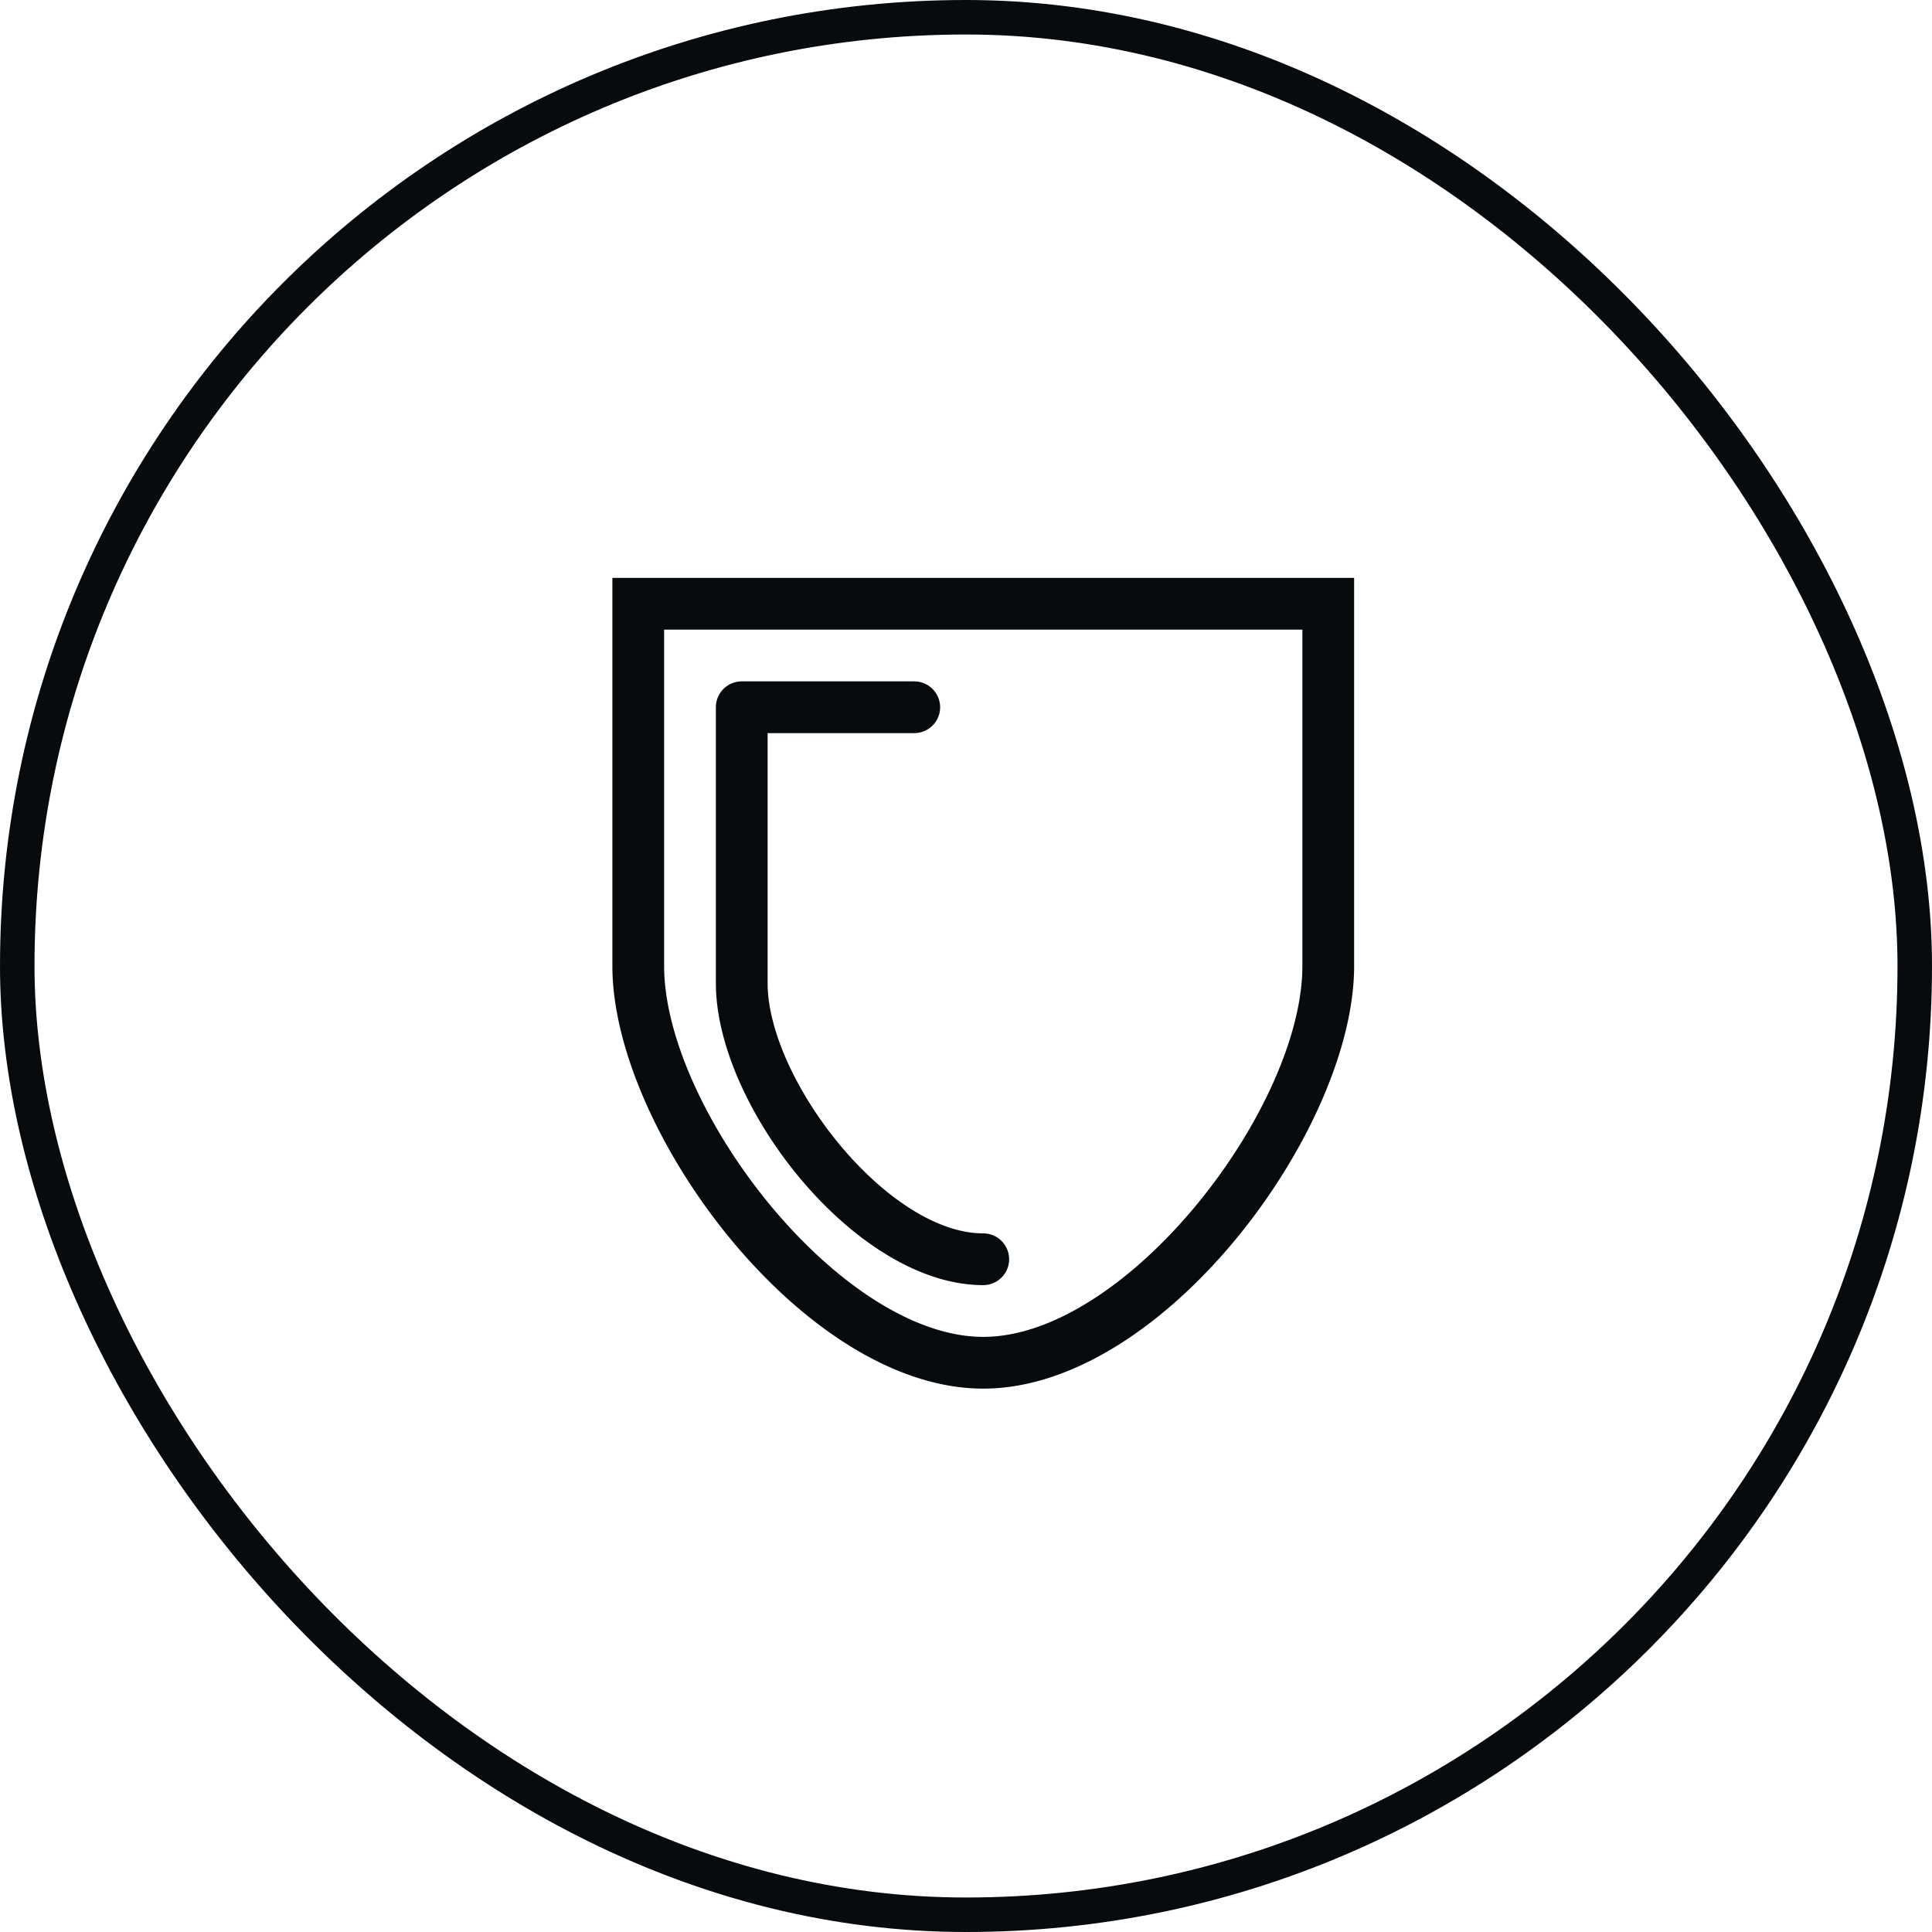
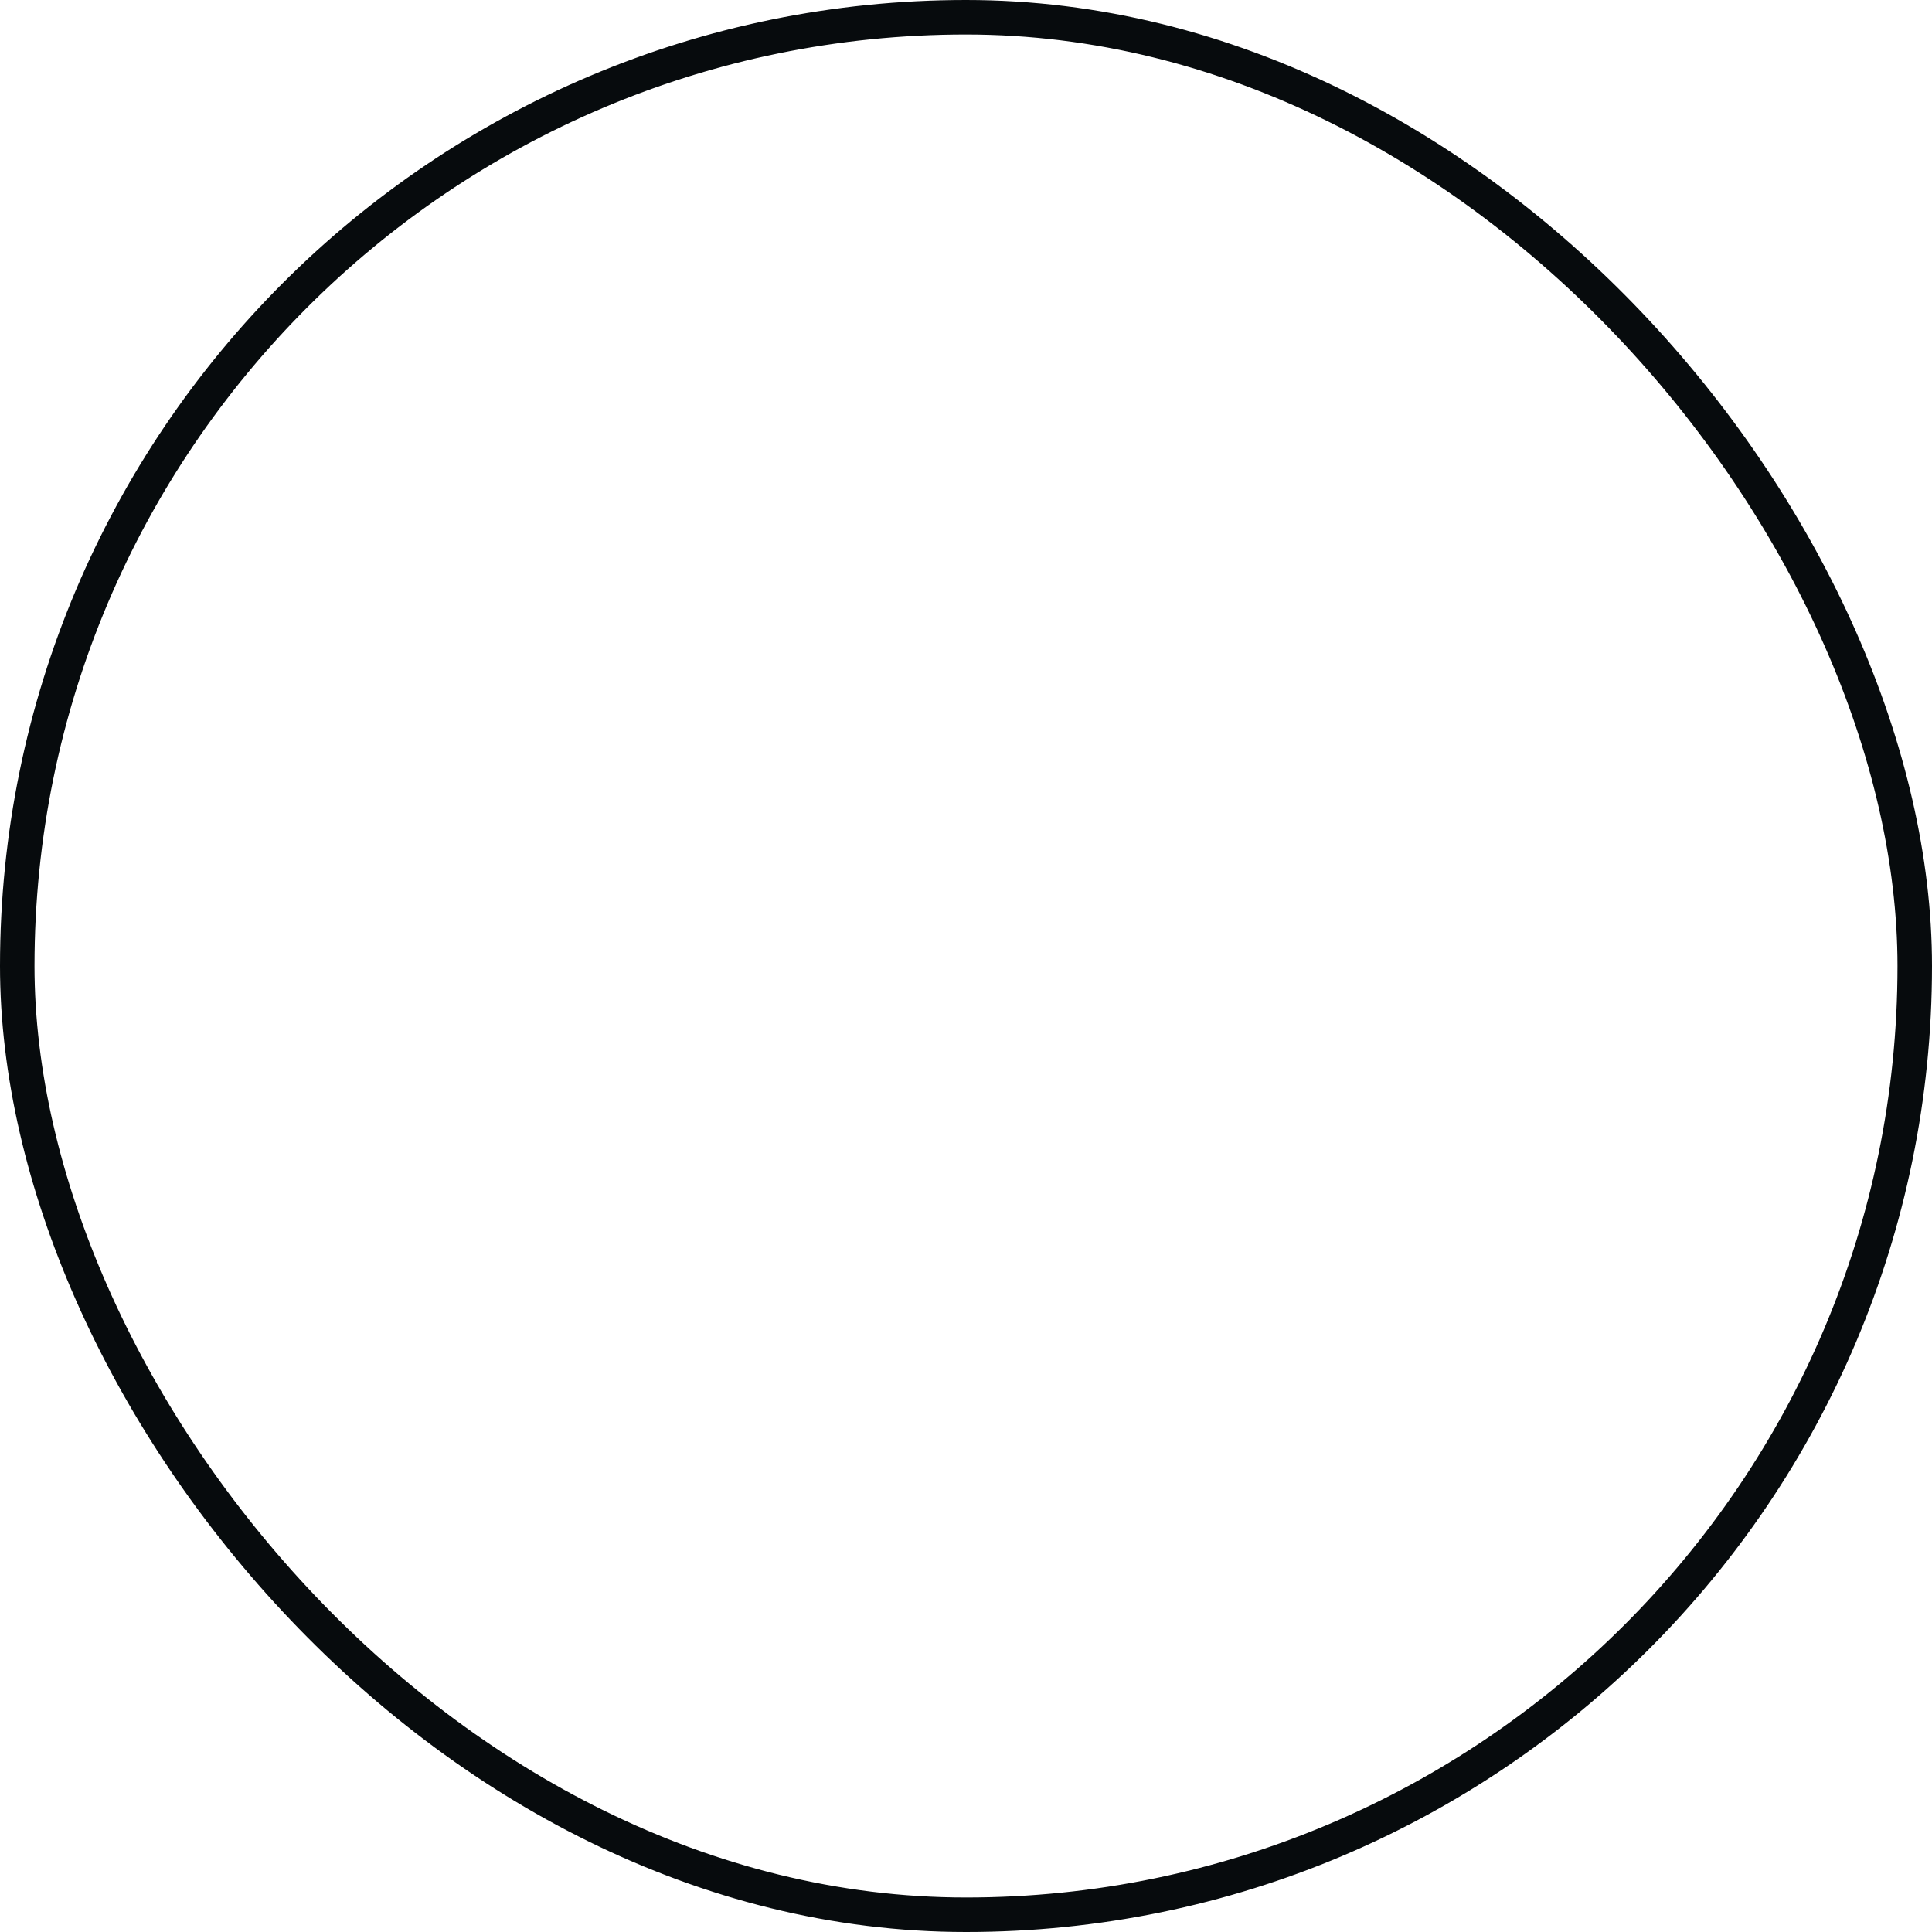
<svg xmlns="http://www.w3.org/2000/svg" width="56" height="56" viewBox="0 0 56 56">
  <g id="ic_shield" transform="translate(0 -1229)">
    <g id="Boundary" transform="translate(0 1229)" fill="none" stroke="#070b0d" stroke-width="1">
      <rect width="56" height="56" rx="28" stroke="none" />
      <rect x="0.5" y="0.5" width="55" height="55" rx="27.5" fill="none" />
    </g>
-     <path id="Pfad_65274" data-name="Pfad 65274" d="M0,0V11c0,4.625,5.437,12,10.5,12S21,15.625,21,11V0ZM20,11c0,4.244-5.187,11-9.5,11S1,15.244,1,11V1H20ZM3,11.5v-8A.5.5,0,0,1,3.5,3h5a.5.5,0,0,1,0,1H4v7.5C4,14.394,7.549,19,10.5,19a.5.5,0,0,1,0,1C6.951,20,3,14.934,3,11.5" transform="translate(18 1246)" fill="#070b0d" stroke="#070b0d" stroke-width="0.5" />
  </g>
</svg>